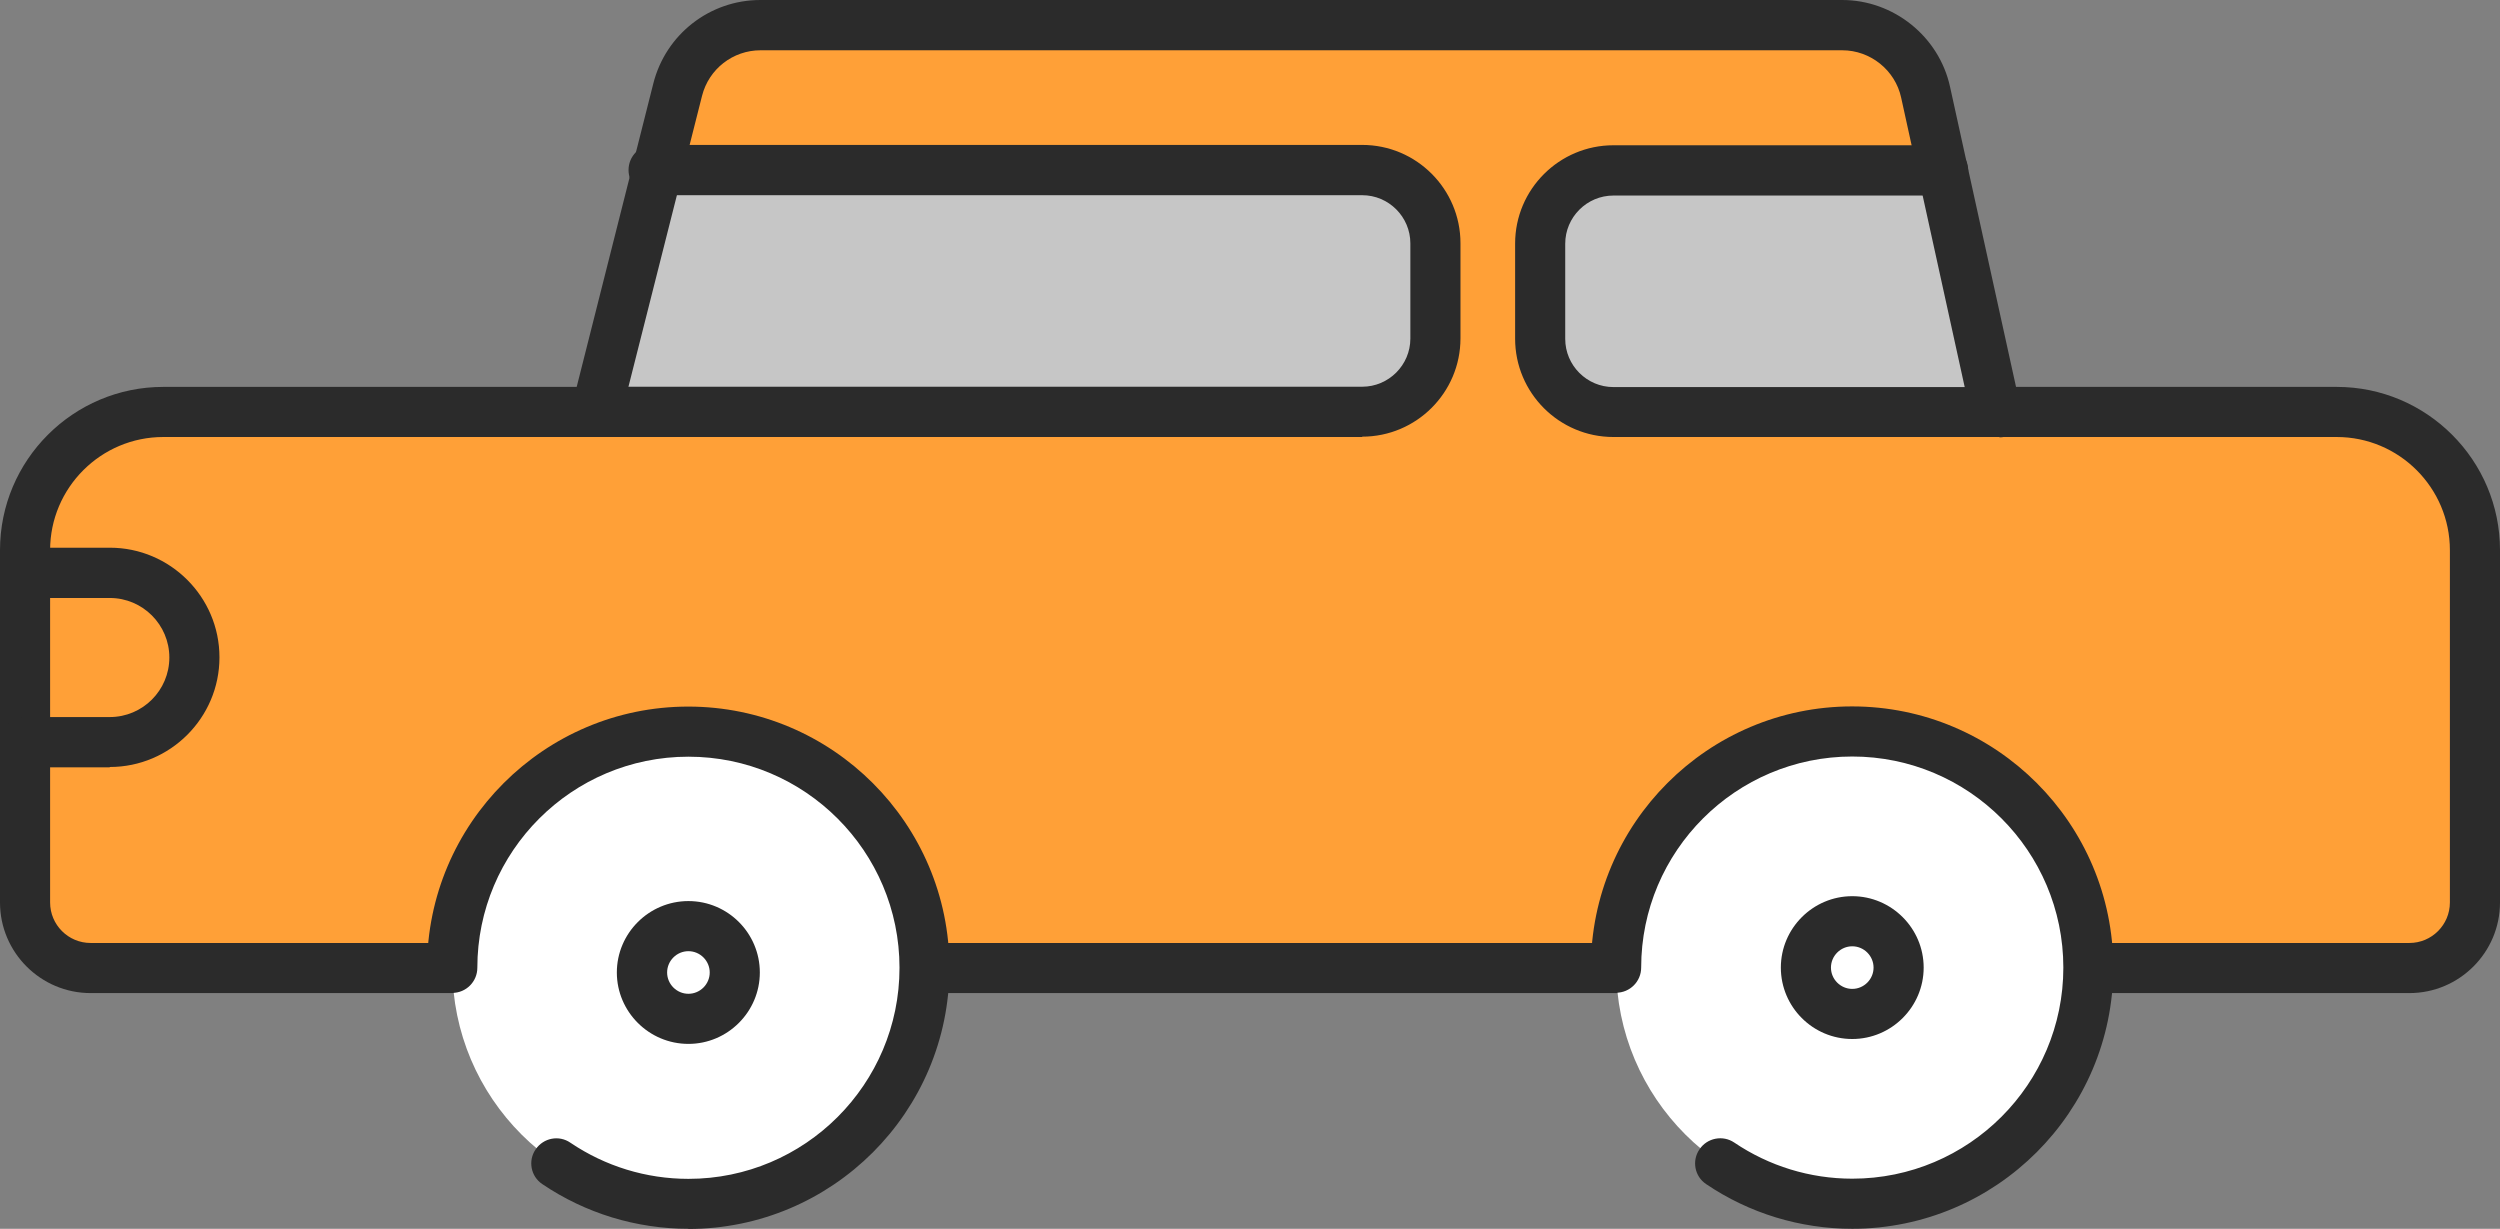
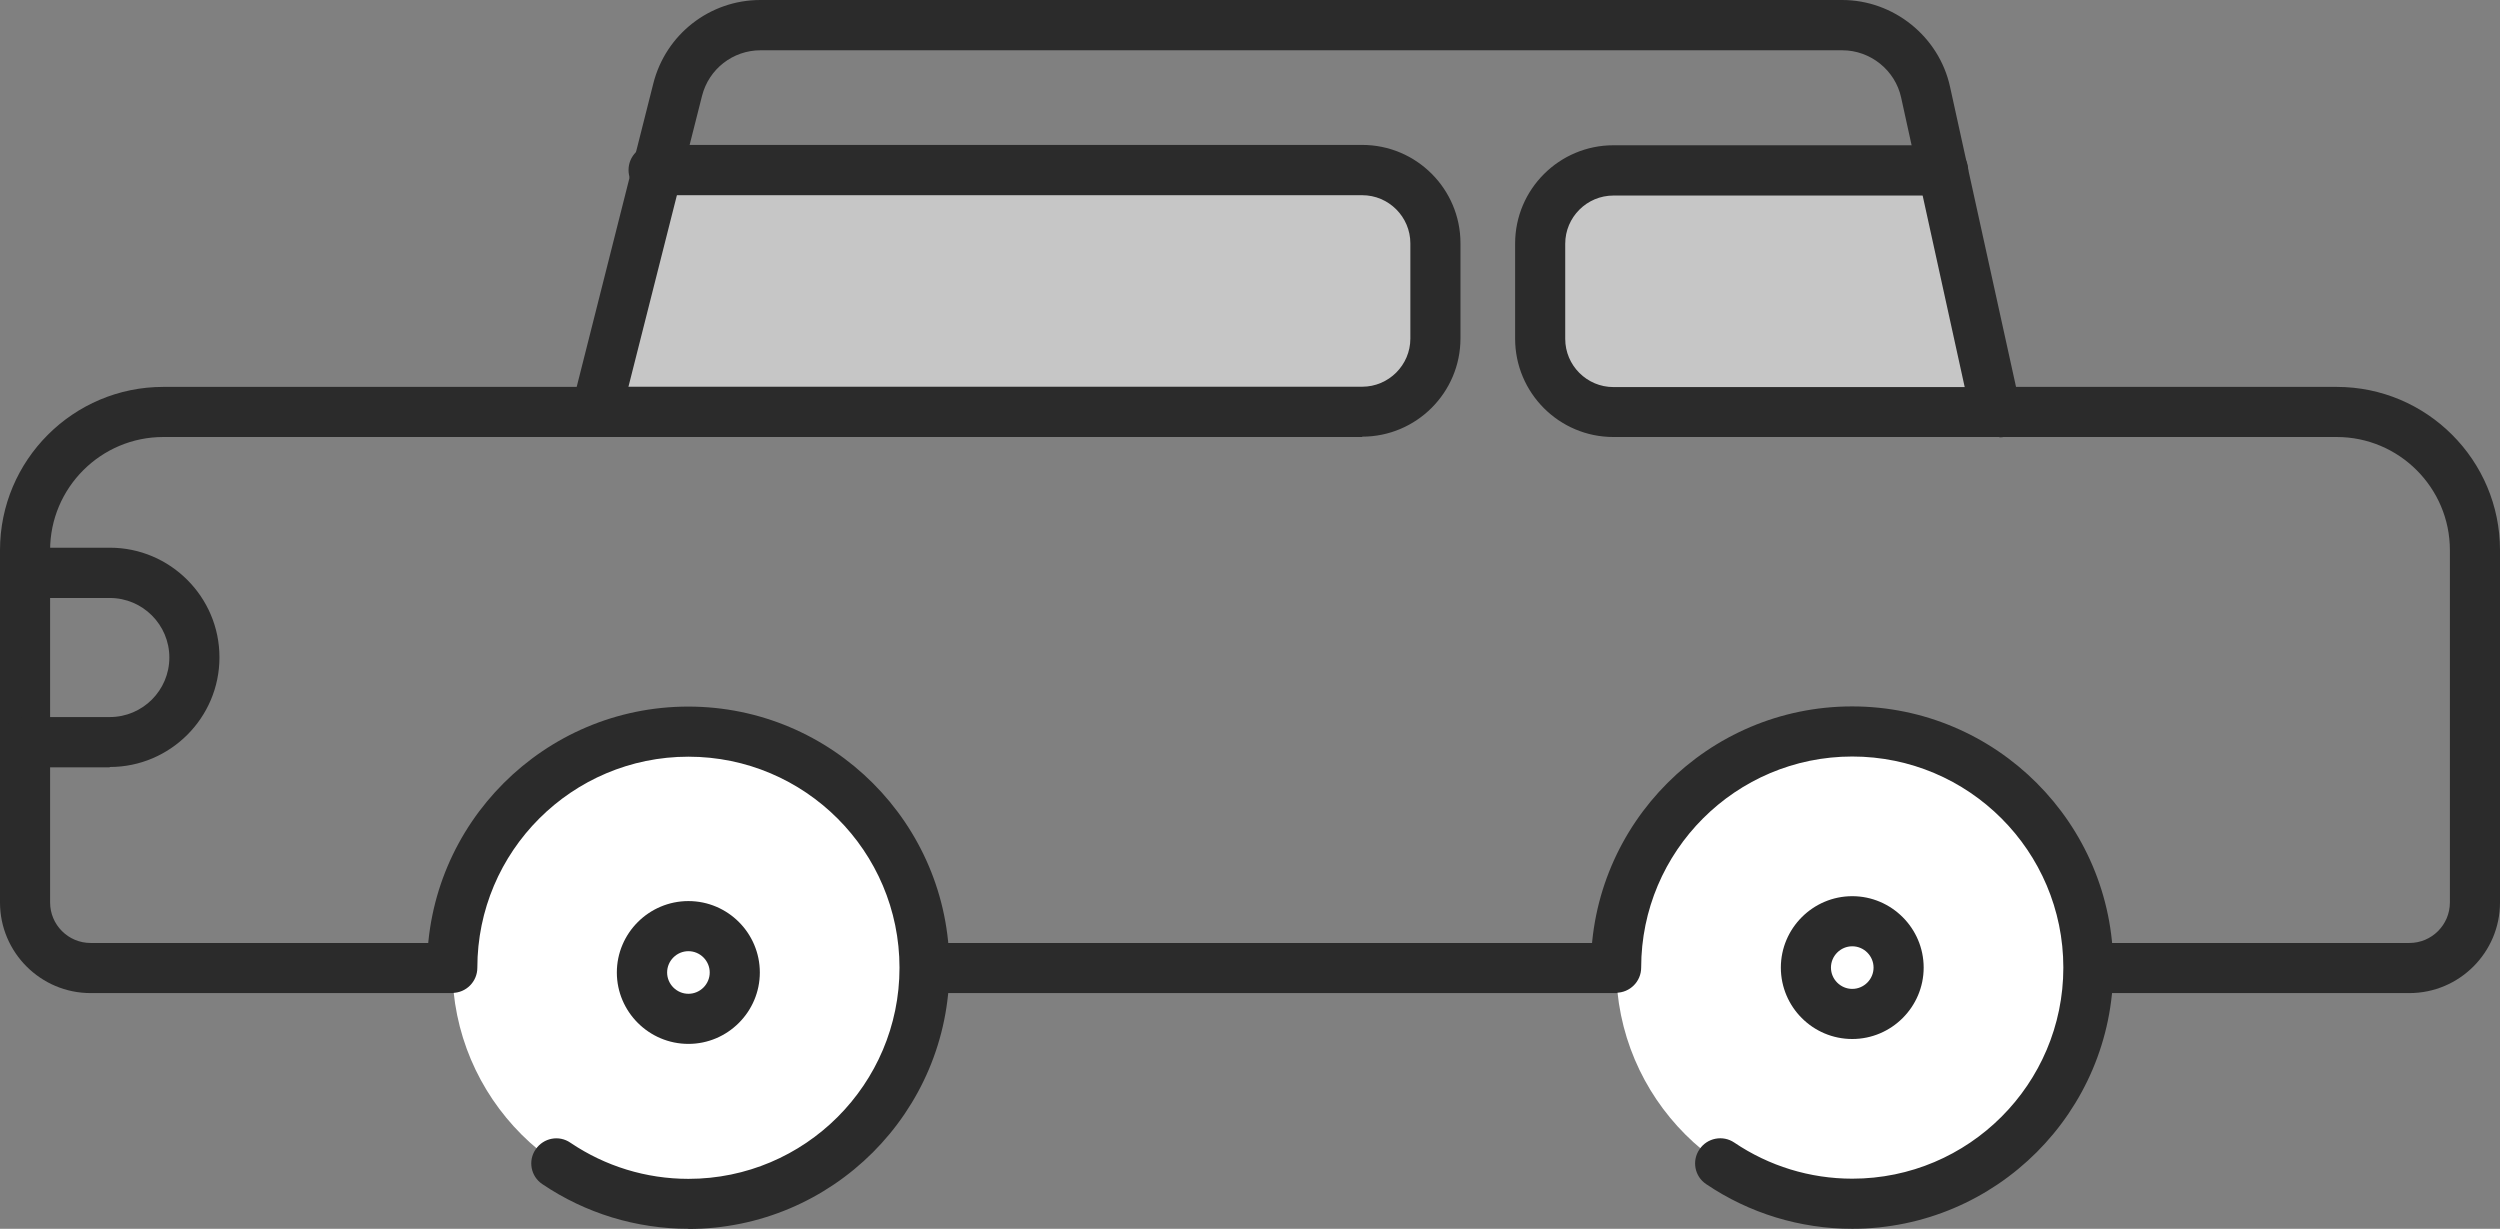
<svg xmlns="http://www.w3.org/2000/svg" viewBox="0 0 143.19 70.38">
  <rect x="0" y="0" width="143.19" height="70.38" fill="#808080" stroke="none" />
-   <path d="m9.35 23.59h24.8s4.67-18.46 4.67-18.46c.55-2.17 2.5-3.69 4.74-3.69h61.96c2.3 0 4.28 1.6 4.78 3.84l4.03 18.31h19.53c4.37 0 7.92 3.54 7.92 7.92v20.18c0 2.07-1.68 3.76-3.76 3.76h-132.83c-2.07 0-3.76-1.68-3.76-3.76v-20.18c0-4.37 3.54-7.92 7.92-7.92z" fill="#ffa037" />
  <path d="m37.44 9.74h40.58c2.32 0 4.2 1.88 4.2 4.2v5.45c0 2.32-1.88 4.2-4.2 4.2h-43.81" fill="#c6c6c6" />
  <path d="m111.29 9.74h-18.88c-2.32 0-4.2 1.88-4.2 4.2v5.45c0 2.32 1.88 4.2 4.2 4.2h22.11" fill="#c6c6c6" />
  <g fill="#2b2b2b">
    <path d="m138 56.88h-132.81c-2.86 0-5.19-2.33-5.19-5.19v-20.18c0-5.16 4.2-9.35 9.35-9.35h23.68l4.39-17.38c.71-2.81 3.23-4.78 6.13-4.78h61.96c2.95 0 5.55 2.09 6.18 4.97l3.78 17.19h18.37c5.16 0 9.35 4.2 9.35 9.35v20.18c0 2.86-2.33 5.19-5.19 5.19zm-128.65-31.85c-3.57 0-6.48 2.91-6.48 6.48v20.18c0 1.28 1.04 2.32 2.32 2.32h132.81c1.28 0 2.32-1.04 2.32-2.32v-20.18c0-3.57-2.91-6.48-6.48-6.48h-19.53c-.67 0-1.26-.47-1.4-1.13l-4.02-18.31c-.34-1.57-1.76-2.71-3.37-2.71h-61.96c-1.58 0-2.96 1.07-3.35 2.61l-4.67 18.46c-.16.64-.74 1.08-1.39 1.08z" />
    <path d="m78.02 25.03h-43.81c-.79 0-1.44-.64-1.44-1.44s.64-1.44 1.44-1.44h43.81c1.52 0 2.76-1.24 2.76-2.76v-5.45c0-1.52-1.24-2.76-2.76-2.76h-40.58c-.79 0-1.44-.64-1.44-1.44s.64-1.44 1.44-1.44h40.58c3.11 0 5.63 2.53 5.63 5.63v5.45c0 3.11-2.53 5.63-5.63 5.63z" />
    <path d="m114.52 25.03h-22.11c-3.11 0-5.63-2.53-5.63-5.63v-5.45c0-3.11 2.53-5.63 5.63-5.63h18.88c.79 0 1.44.64 1.44 1.44s-.64 1.44-1.44 1.44h-18.88c-1.52 0-2.76 1.24-2.76 2.76v5.45c0 1.52 1.24 2.76 2.76 2.76h22.11c.79 0 1.44.64 1.44 1.44s-.64 1.44-1.44 1.44z" />
    <path d="m6.28 43.95h-4.84c-.79 0-1.44-.64-1.44-1.44s.64-1.44 1.44-1.44h4.85c1.88 0 3.41-1.53 3.41-3.41s-1.53-3.41-3.41-3.41h-4.85c-.79 0-1.44-.64-1.44-1.44s.64-1.44 1.44-1.44h4.85c3.46 0 6.28 2.82 6.28 6.28s-2.82 6.28-6.28 6.28z" />
  </g>
  <circle cx="106.09" cy="55.42" fill="#fff" r="13.52" />
  <path d="m106.09 70.38c-3 0-5.9-.89-8.37-2.56-.66-.44-.83-1.34-.38-1.99.44-.66 1.34-.83 1.99-.39 2 1.35 4.34 2.07 6.76 2.07 6.67 0 12.09-5.42 12.09-12.09s-5.42-12.09-12.09-12.09-12.09 5.42-12.09 12.09c0 .79-.64 1.44-1.44 1.44s-1.44-.64-1.44-1.44c0-8.25 6.71-14.96 14.96-14.96s14.96 6.71 14.96 14.96-6.71 14.96-14.96 14.96z" fill="#2b2b2b" />
  <circle cx="39.43" cy="55.42" fill="#fff" r="13.52" />
  <path d="m39.43 70.38c-3 0-5.9-.89-8.37-2.56-.66-.44-.83-1.34-.38-1.99.45-.66 1.34-.83 1.99-.38 2 1.35 4.34 2.07 6.76 2.07 6.67 0 12.09-5.42 12.09-12.09s-5.42-12.09-12.09-12.09-12.09 5.42-12.09 12.09c0 .79-.64 1.44-1.44 1.44s-1.44-.64-1.44-1.44c0-8.25 6.71-14.96 14.96-14.96s14.96 6.71 14.96 14.96-6.71 14.96-14.96 14.96z" fill="#2b2b2b" />
  <path d="m106.09 59.51c-2.26 0-4.09-1.84-4.09-4.09s1.84-4.09 4.09-4.09 4.09 1.84 4.09 4.09-1.84 4.09-4.09 4.09zm0-5.31c-.67 0-1.22.55-1.22 1.22s.55 1.22 1.22 1.22 1.22-.55 1.22-1.22-.55-1.22-1.22-1.22z" fill="#2b2b2b" />
  <path d="m39.43 59.79c-2.26 0-4.1-1.84-4.1-4.09s1.84-4.09 4.1-4.09 4.09 1.84 4.09 4.09-1.84 4.09-4.09 4.09zm0-5.31c-.67 0-1.22.55-1.22 1.22s.55 1.22 1.22 1.22 1.22-.55 1.22-1.22-.55-1.22-1.22-1.22z" fill="#2b2b2b" />
</svg>